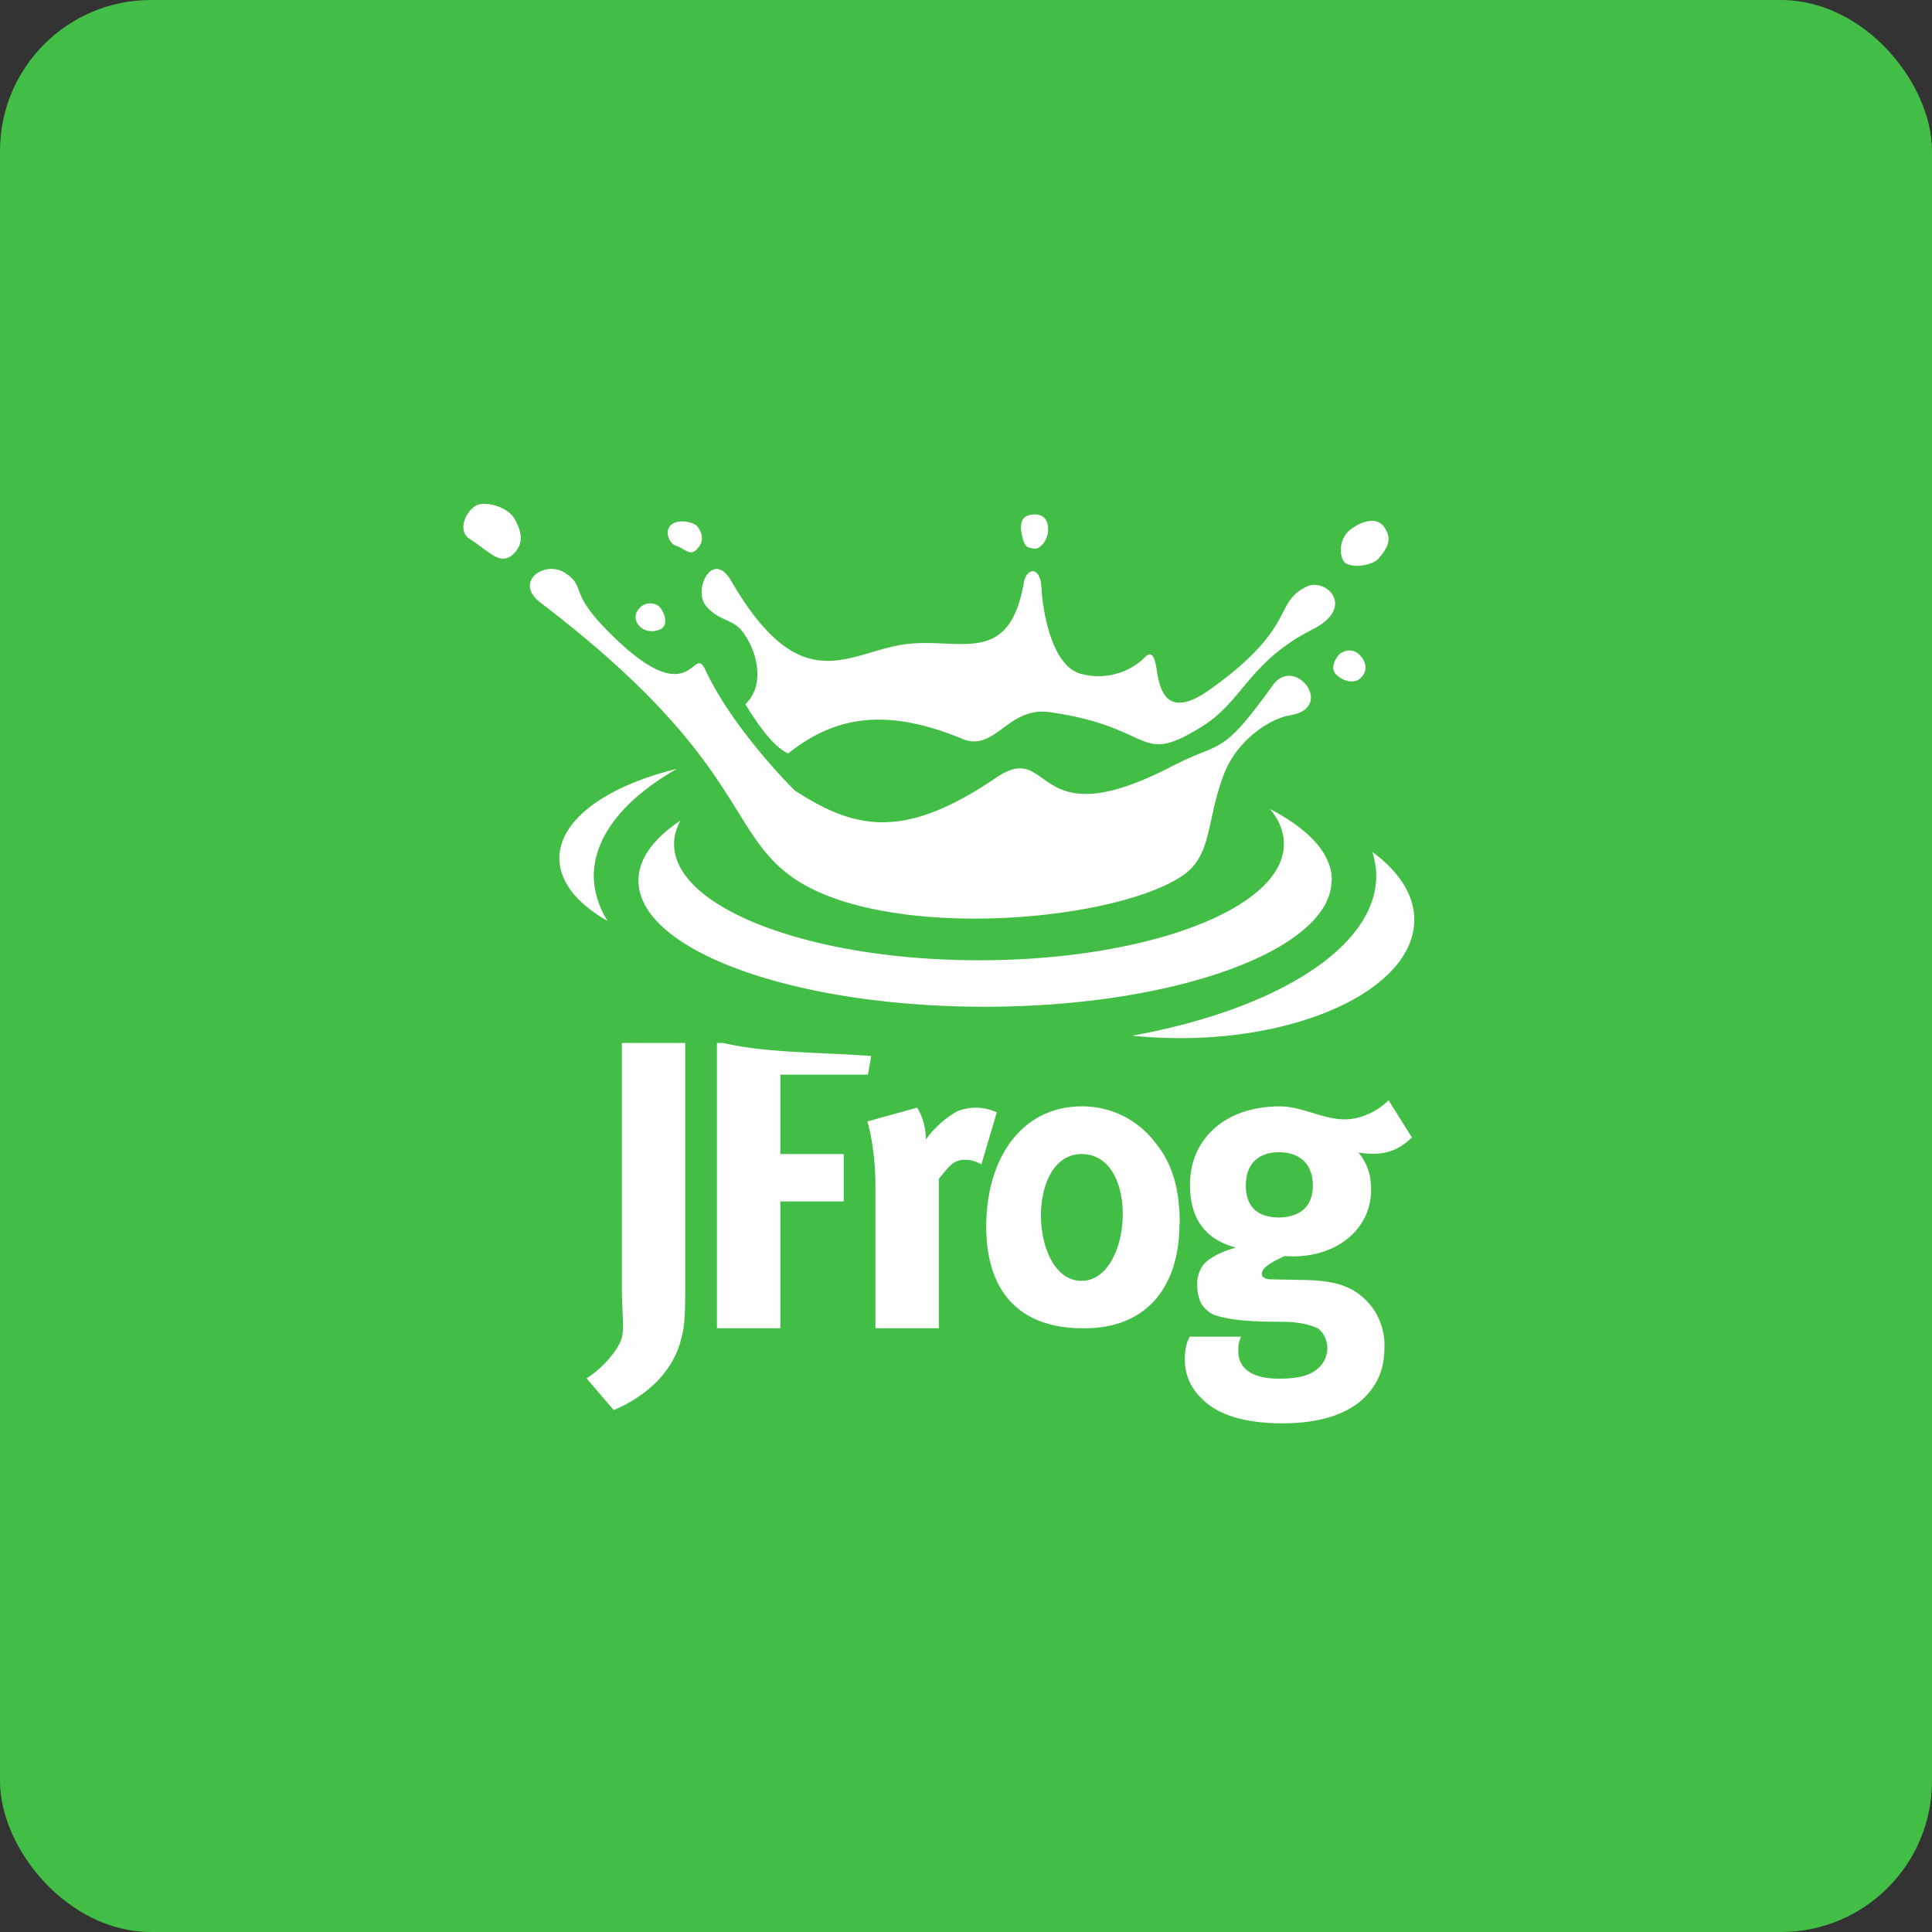
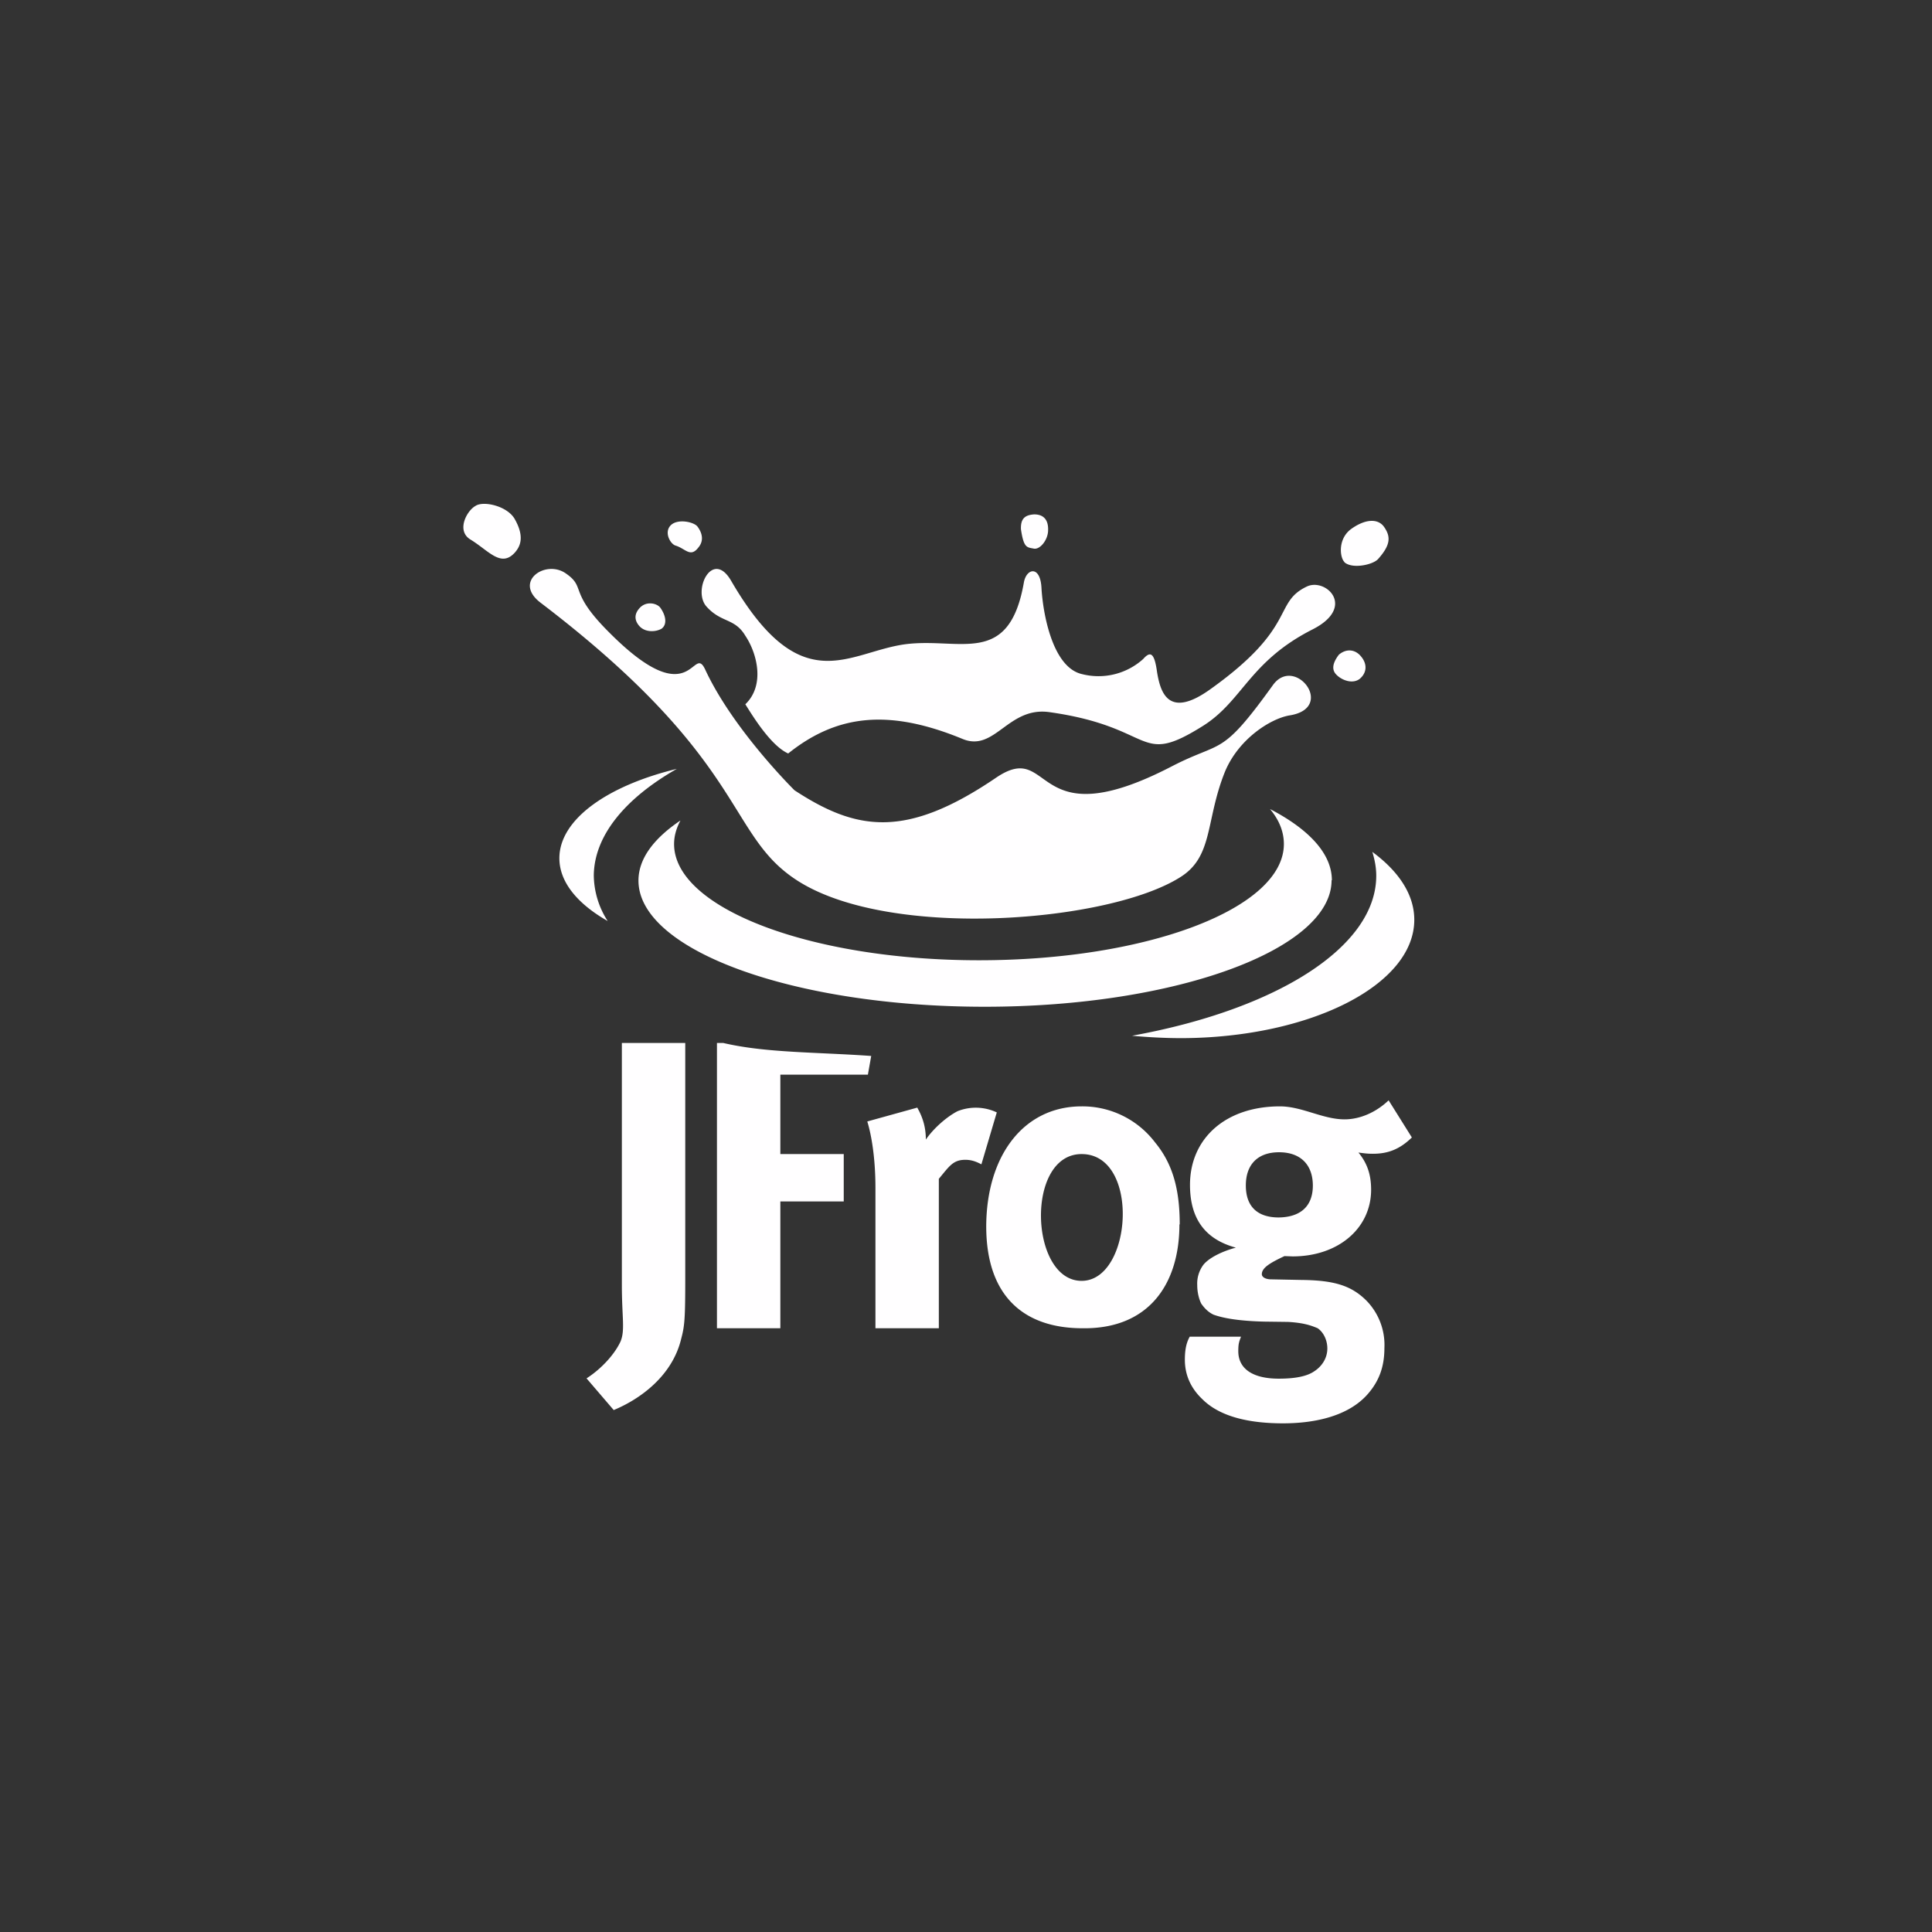
<svg xmlns="http://www.w3.org/2000/svg" width="64" height="64" viewBox="0 0 64 64">
  <rect x="0" y="0" width="64" height="64" fill="#333333" stroke="none" />
-   <rect x="0" y="0" width="64" height="64" rx="5" ry="5" fill="#42bd45" />
-   <path fill="#42bd45" d="M 2.75,2 L 61.55,2 L 61.55,60.80 L 2.75,60.80 L 2.75,2" />
  <path d="M 30.39,36.69 L 28.73,37.15 C 28.86,37.57 29,38.33 29,39.35 L 29,44 L 31.10,44 L 31.10,39.05 C 31.45,38.63 31.57,38.42 31.98,38.42 C 32.18,38.42 32.34,38.48 32.51,38.57 L 33.02,36.85 A 1.63,1.63 0 0,0 31.72,36.81 C 31.37,36.99 30.93,37.37 30.67,37.75 C 30.67,37.33 30.56,37 30.39,36.70 L 30.39,36.69 M 23.96,34.55 L 23.75,34.55 L 23.75,44 L 25.85,44 L 25.85,39.80 L 27.95,39.80 L 27.95,38.23 L 25.85,38.23 L 25.85,35.60 L 28.75,35.60 L 28.86,34.98 C 27.03,34.85 25.37,34.88 23.96,34.55 L 23.96,34.55 M 19.43,45.66 L 20.33,46.71 C 21.20,46.35 22.28,45.58 22.57,44.33 C 22.68,43.92 22.70,43.66 22.70,42.34 L 22.70,34.55 L 20.60,34.55 L 20.60,42.56 C 20.60,43.64 20.71,44.05 20.56,44.43 C 20.37,44.85 19.93,45.34 19.43,45.66 L 19.43,45.66 M 35.83,42.43 C 34.11,42.43 33.96,38.23 35.83,38.23 C 37.78,38.23 37.51,42.43 35.83,42.43 M 39.08,40.56 C 39.08,39.36 38.83,38.53 38.26,37.84 A 3.02,3.02 0 0,0 35.83,36.65 C 33.91,36.65 32.68,38.28 32.67,40.62 C 32.67,42.96 33.94,44 35.86,44 C 38.06,44.03 39.07,42.53 39.07,40.56 L 39.08,40.56 M 43.49,39.27 C 43.49,39.96 43.08,40.32 42.36,40.33 C 41.71,40.33 41.27,40.02 41.27,39.27 C 41.27,38.57 41.67,38.17 42.37,38.17 C 43.07,38.17 43.49,38.57 43.49,39.28 M 46.77,37.68 L 46,36.45 C 45.58,36.85 45.05,37.08 44.54,37.08 C 43.82,37.08 43.13,36.65 42.40,36.65 C 40.59,36.65 39.42,37.72 39.42,39.25 C 39.42,40.36 39.91,41.05 40.94,41.33 C 40.52,41.44 40.07,41.65 39.87,41.89 A 1.04,1.04 0 0,0 39.66,42.57 C 39.66,42.80 39.71,43.01 39.79,43.18 C 39.90,43.34 40.03,43.47 40.20,43.55 C 40.53,43.67 41.06,43.76 41.88,43.78 L 42.67,43.79 C 43.19,43.82 43.44,43.91 43.65,44 C 43.84,44.13 43.97,44.39 43.97,44.67 C 43.97,44.97 43.81,45.25 43.53,45.43 C 43.28,45.60 42.88,45.67 42.36,45.67 C 41.51,45.67 41.02,45.35 41.02,44.76 C 41.02,44.50 41.05,44.44 41.11,44.28 L 39.41,44.28 C 39.33,44.43 39.25,44.63 39.25,45.04 C 39.25,45.54 39.44,45.98 39.83,46.35 C 40.46,46.98 41.51,47.15 42.50,47.15 C 43.61,47.15 44.68,46.89 45.30,46.19 C 45.68,45.76 45.86,45.28 45.86,44.66 A 2.10,2.10 0 0,0 45.25,43.07 C 44.76,42.59 44.20,42.41 43.11,42.40 L 42.11,42.38 C 41.93,42.38 41.80,42.31 41.80,42.21 C 41.80,42 42.06,41.84 42.55,41.61 L 42.82,41.62 C 44.33,41.62 45.42,40.69 45.42,39.41 C 45.42,38.91 45.29,38.53 45,38.18 C 45.23,38.21 45.32,38.22 45.48,38.22 C 45.98,38.22 46.37,38.07 46.77,37.68 L 46.77,37.68 M 22.42,25.47 C 20.11,26.03 18.53,27.15 18.53,28.43 C 18.53,29.22 19.13,29.94 20.13,30.51 A 2.84,2.84 0 0,1 19.67,28.99 C 19.69,27.67 20.72,26.44 22.42,25.47 M 46.85,30.47 C 46.85,29.63 46.33,28.86 45.46,28.22 C 45.54,28.48 45.59,28.74 45.59,29.01 C 45.59,31.39 42.25,33.45 37.50,34.31 C 38.03,34.36 38.59,34.39 39.16,34.39 C 43.41,34.37 46.85,32.63 46.85,30.47 L 46.85,30.47 M 44.12,29.16 C 44.12,28.28 43.36,27.47 42.07,26.80 C 42.38,27.17 42.53,27.56 42.53,27.96 C 42.53,30.09 38.02,31.81 32.43,31.81 C 26.87,31.81 22.33,30.09 22.33,27.96 C 22.33,27.68 22.41,27.43 22.54,27.18 C 21.65,27.78 21.15,28.45 21.15,29.17 C 21.15,31.48 26.29,33.35 32.62,33.35 C 38.96,33.35 44.11,31.45 44.11,29.16 L 44.12,29.16 M 39.11,29.05 C 36.76,30.55 29.56,31.14 26.46,29.20 C 24.02,27.67 24.86,25.26 17.90,19.96 C 16.99,19.26 18.08,18.52 18.75,19 C 19.43,19.47 18.81,19.59 20.19,20.96 C 22.97,23.75 22.94,21.25 23.37,22.20 C 24.30,24.19 26.32,26.18 26.32,26.18 C 28.37,27.52 30,27.80 33,25.76 C 34.91,24.47 34.12,27.82 38.81,25.39 C 40.51,24.51 40.43,25.11 42.17,22.69 C 42.90,21.69 44.27,23.46 42.71,23.70 C 42.08,23.81 41.03,24.48 40.58,25.56 C 39.93,27.17 40.20,28.36 39.11,29.05 L 39.11,29.05 M 26.11,24.96 C 25.53,24.70 24.93,23.71 24.69,23.33 C 25.35,22.70 25.08,21.64 24.69,21.06 C 24.34,20.47 23.90,20.64 23.41,20.10 C 22.92,19.57 23.60,18.17 24.22,19.24 C 26.55,23.25 28.10,21.59 30,21.34 C 31.81,21.11 33.43,22.11 33.92,19.28 C 34.01,18.82 34.46,18.73 34.50,19.47 C 34.54,20.24 34.84,22.10 35.84,22.33 A 2.21,2.21 0 0,0 37.87,21.83 C 38.10,21.57 38.24,21.60 38.33,22.27 C 38.44,22.93 38.70,23.84 40.11,22.82 C 42.99,20.76 42.16,19.97 43.29,19.43 C 43.92,19.13 44.94,20.11 43.48,20.85 C 41.39,21.91 41.17,23.21 39.86,24.04 C 37.65,25.43 38.32,24.09 34.76,23.59 C 33.39,23.40 32.96,24.92 31.89,24.48 C 29.44,23.47 27.72,23.67 26.11,24.96 L 26.11,24.96 M 33.82,17.53 C 33.91,18.14 34.01,18.13 34.23,18.17 C 34.44,18.23 34.72,17.89 34.72,17.56 C 34.73,17.23 34.58,17.04 34.26,17.04 C 33.92,17.06 33.81,17.21 33.82,17.53 L 33.82,17.53 M 44.53,18.62 C 44.79,18.86 45.48,18.71 45.65,18.52 C 46.07,18.05 46.07,17.78 45.86,17.47 C 45.65,17.15 45.20,17.20 44.75,17.53 C 44.30,17.87 44.39,18.49 44.54,18.62 L 44.53,18.62 M 44.35,21.69 C 44.13,21.98 44.11,22.20 44.28,22.36 C 44.45,22.53 44.80,22.67 45.04,22.49 C 45.29,22.28 45.29,21.99 45.09,21.75 C 44.88,21.49 44.58,21.49 44.35,21.69 L 44.35,21.69 M 22.37,18.07 C 22.71,18.17 22.87,18.49 23.14,18.13 C 23.29,17.95 23.30,17.71 23.11,17.45 C 23,17.29 22.45,17.17 22.22,17.40 C 21.99,17.63 22.20,18.01 22.37,18.07 L 22.37,18.07 M 15.58,17.87 C 16.19,18.24 16.59,18.81 17.05,18.31 C 17.21,18.13 17.40,17.82 17.06,17.21 C 16.82,16.76 16.01,16.58 15.75,16.76 C 15.46,16.92 15.11,17.58 15.58,17.87 L 15.58,17.87 M 21.19,20.75 C 21.38,20.95 21.71,20.94 21.91,20.83 C 22.10,20.70 22.07,20.41 21.88,20.14 C 21.78,19.99 21.42,19.89 21.19,20.14 C 20.96,20.39 21.06,20.61 21.19,20.75" fill="#fffeff" />
</svg>